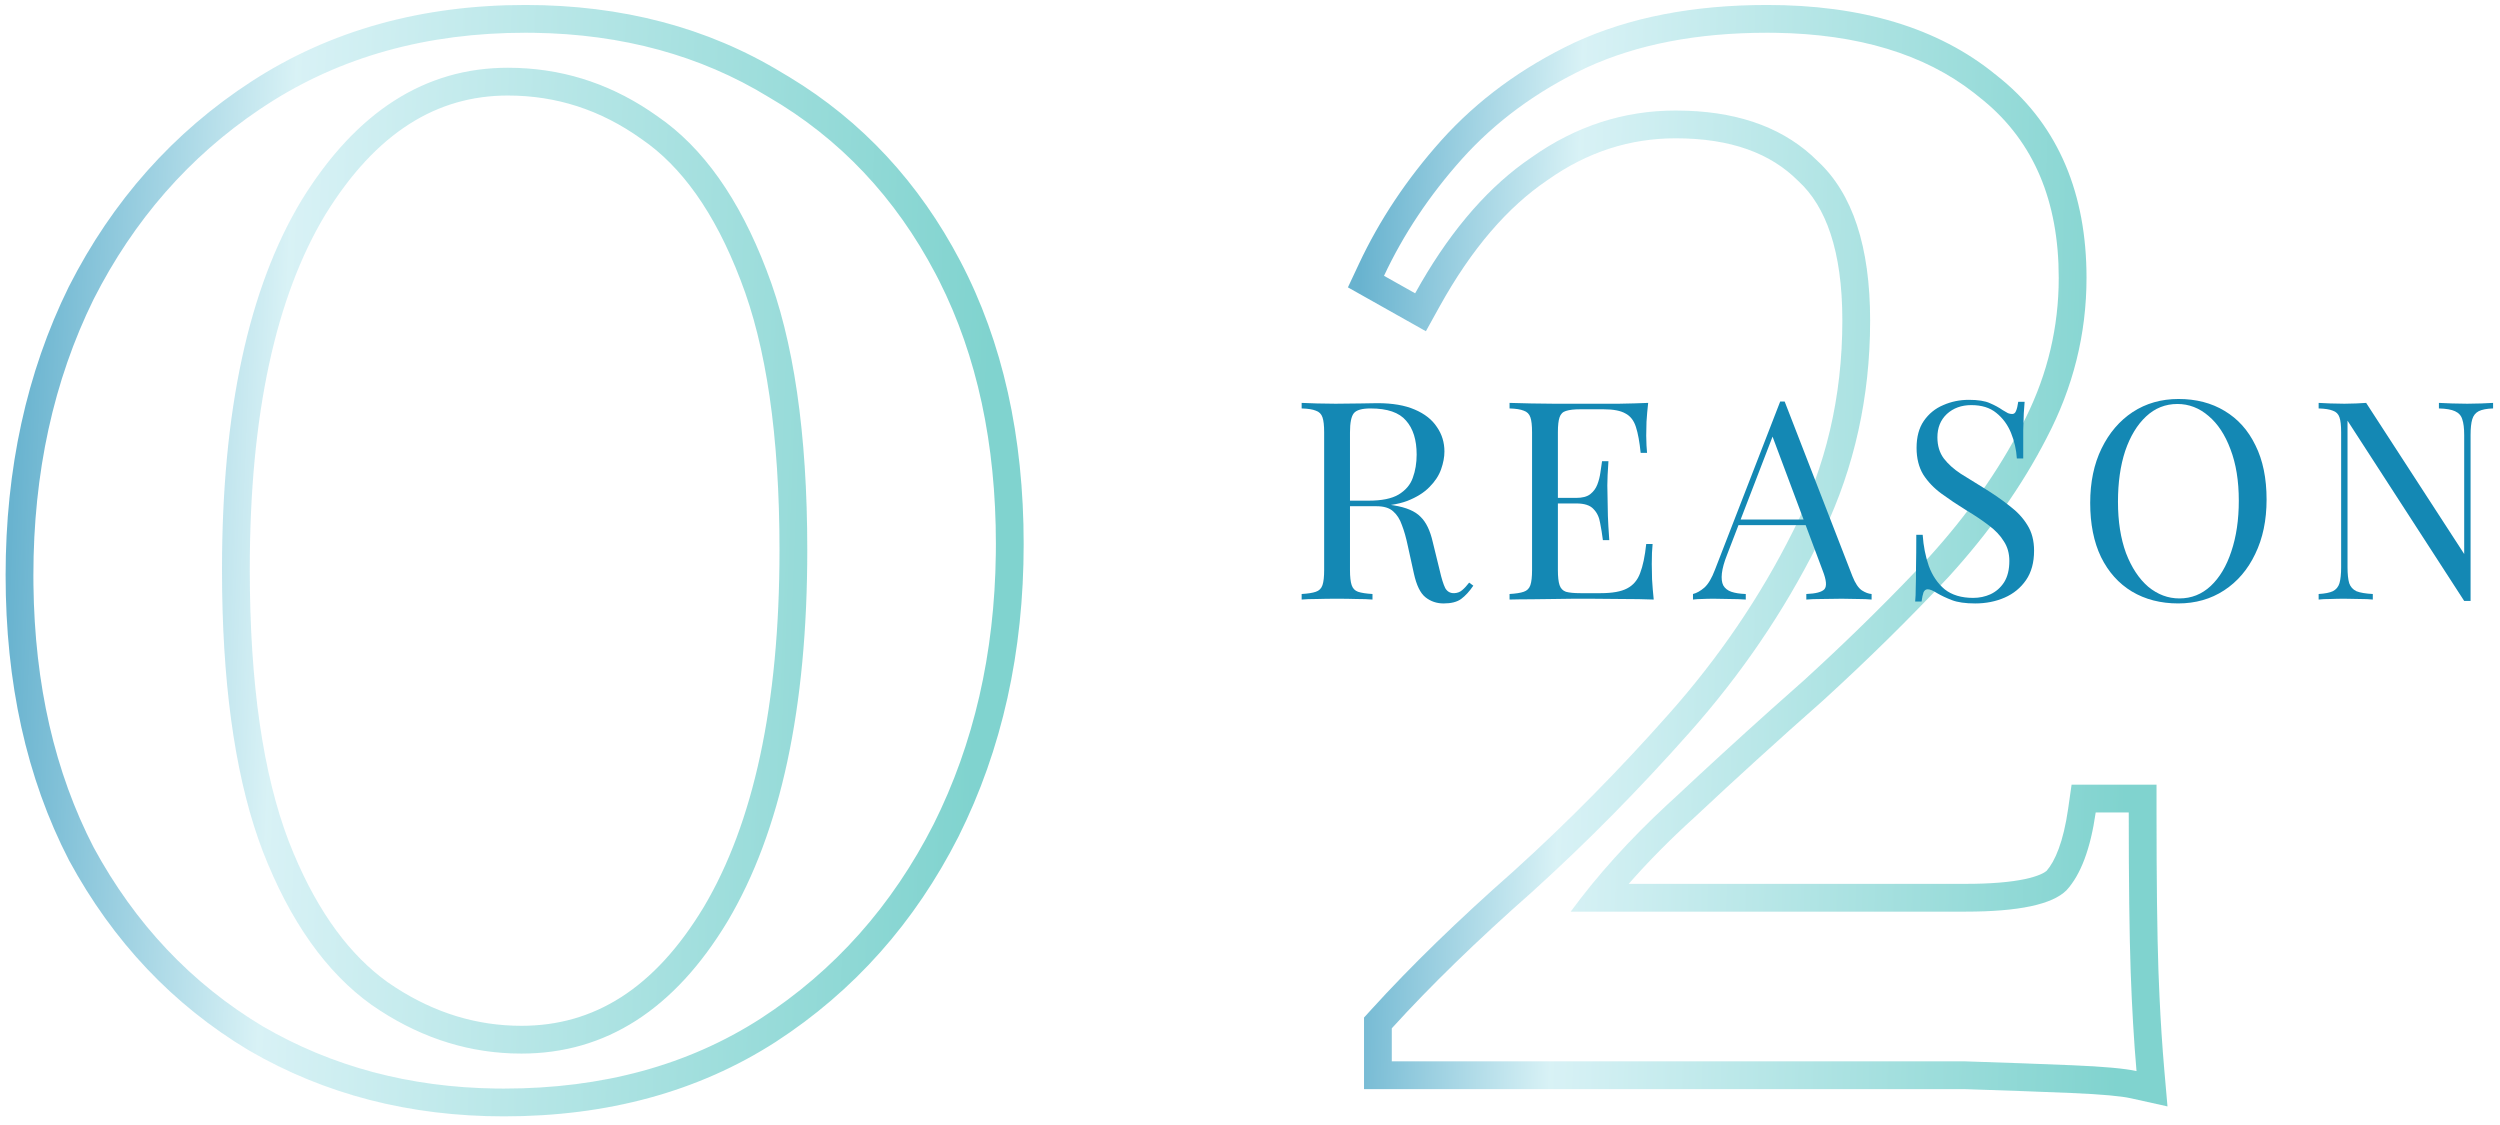
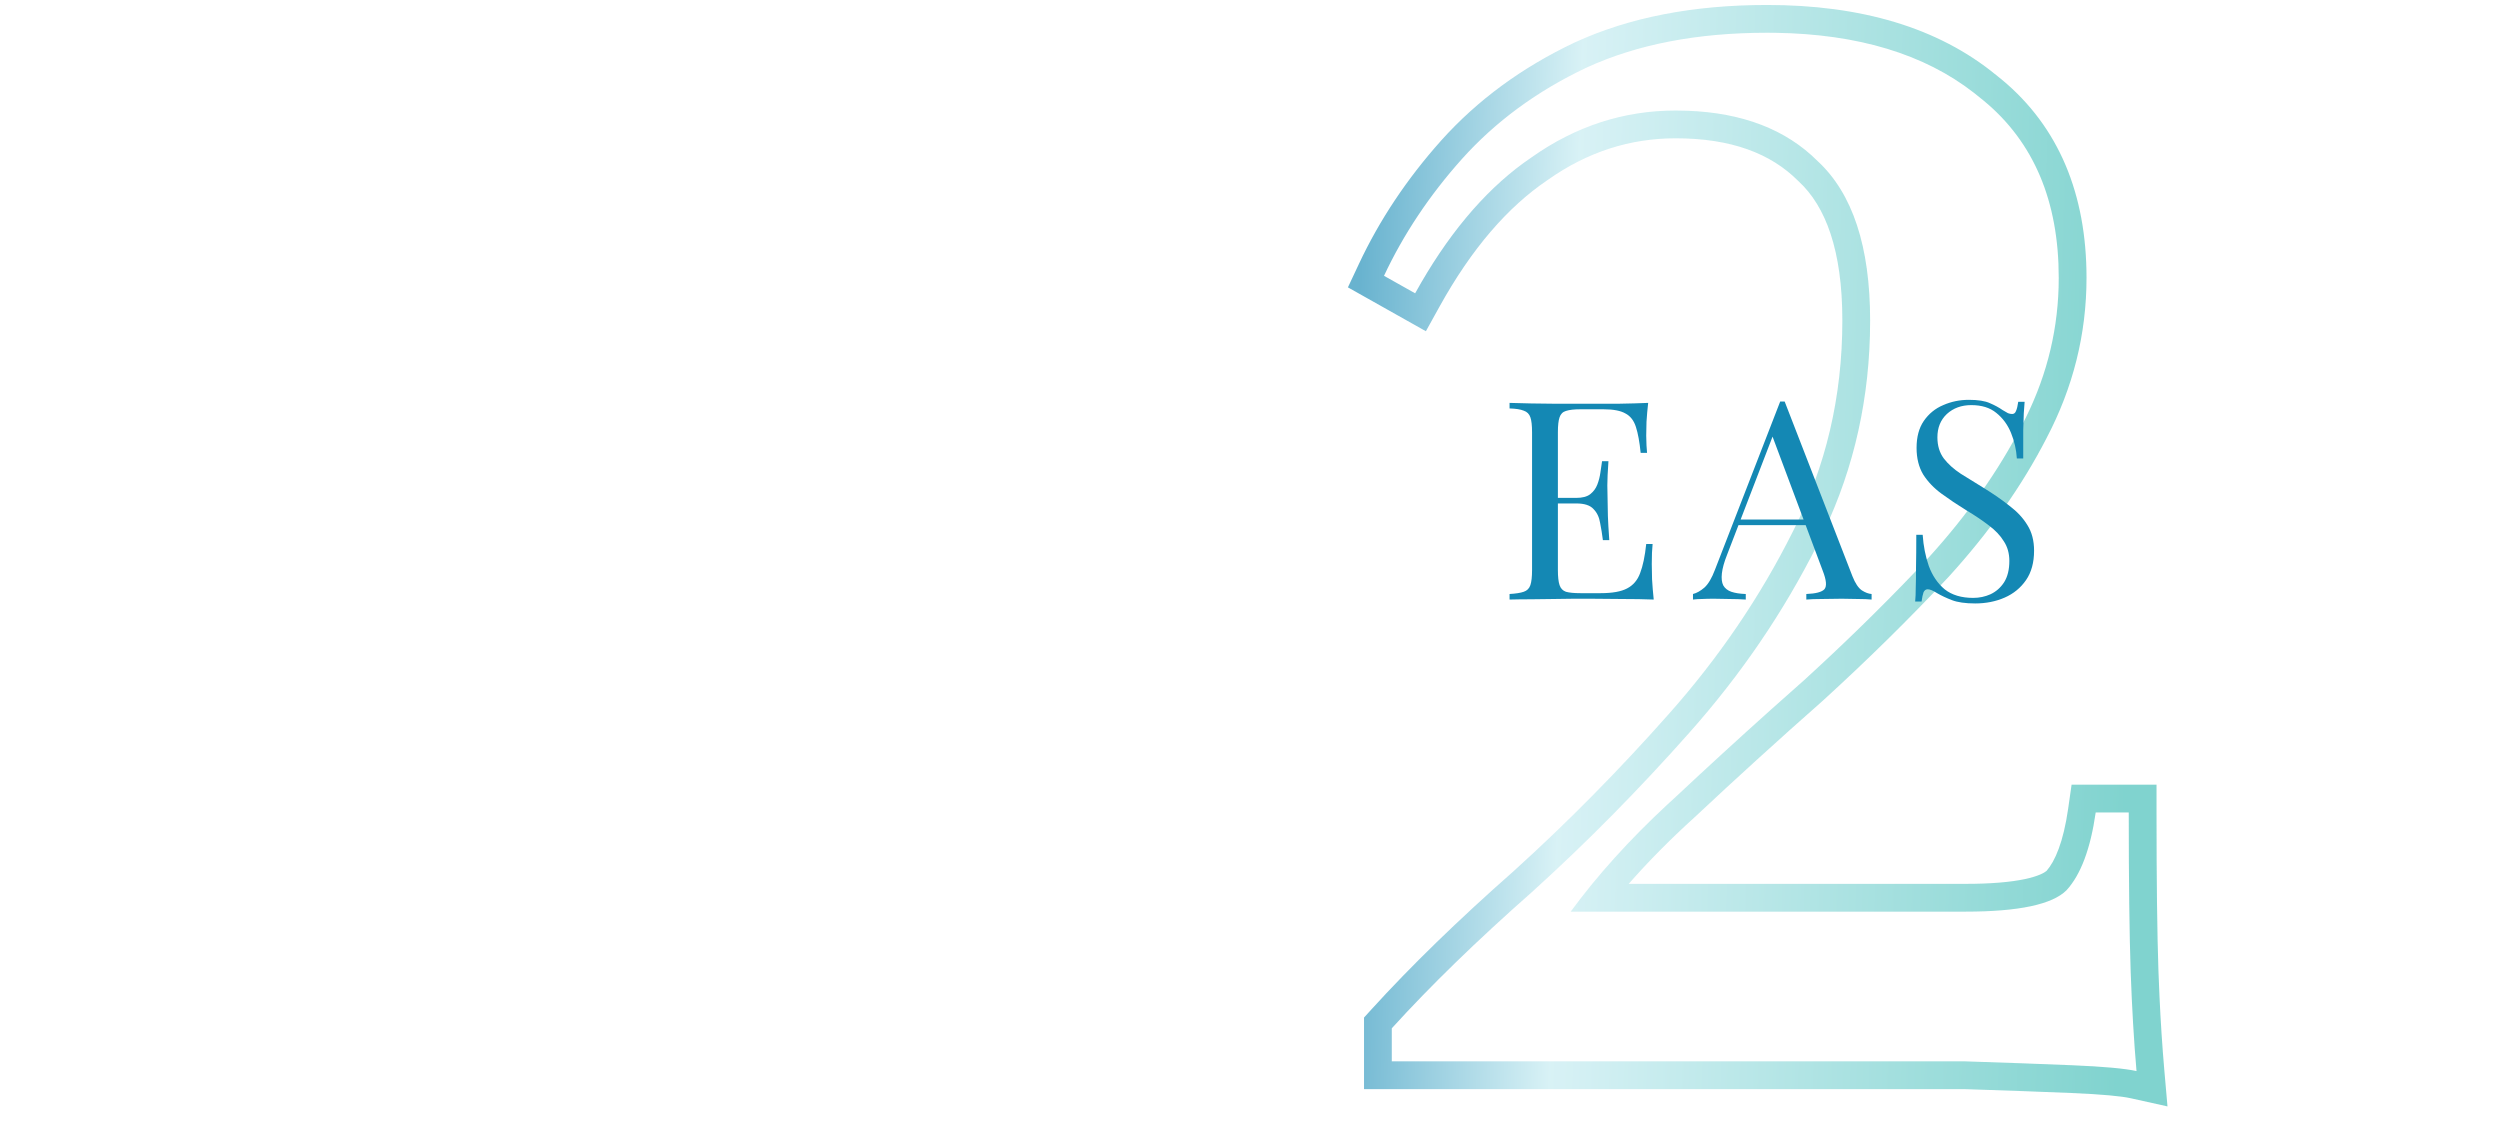
<svg xmlns="http://www.w3.org/2000/svg" width="180" height="81" viewBox="0 0 180 81" fill="none">
  <path opacity="0.64" d="M148.229 19.998C148.229 14.483 146.434 10.237 142.843 7.262L142.136 6.693C138.556 3.896 133.787 2.453 127.829 2.362L127.229 2.358C122.189 2.358 117.849 3.198 114.209 4.878C110.662 6.558 107.676 8.751 105.249 11.458C102.916 14.071 101.049 16.872 99.649 19.858L101.89 21.118C104.165 17.006 106.767 13.877 109.698 11.733L110.289 11.318C113.462 9.078 116.916 7.958 120.649 7.958L121.46 7.973C125.458 8.115 128.594 9.323 130.869 11.598C133.389 13.931 134.649 17.758 134.649 23.078L134.635 24.158C134.487 29.534 133.232 34.54 130.869 39.178C128.442 44.031 125.362 48.558 121.629 52.758C117.989 56.864 114.209 60.692 110.289 64.238C106.369 67.692 103.009 70.958 100.209 74.038V76.418H141.51C144.403 76.511 146.969 76.605 149.209 76.698C151.449 76.792 152.989 76.931 153.829 77.118C153.642 74.972 153.503 72.591 153.409 69.978C153.316 67.271 153.27 63.444 153.27 58.498H150.89C150.516 61.111 149.816 62.978 148.789 64.098C147.762 65.124 145.336 65.638 141.51 65.638V63.638C143.35 63.638 144.76 63.513 145.785 63.296C146.792 63.083 147.214 62.824 147.351 62.704C147.957 62.015 148.563 60.64 148.909 58.215L149.154 56.498H155.27V58.498C155.27 63.435 155.316 67.234 155.408 69.906L155.486 71.801C155.573 73.65 155.685 75.364 155.822 76.944L156.059 79.662L153.396 79.07C152.751 78.927 151.377 78.79 149.126 78.696C146.901 78.604 144.351 78.511 141.474 78.418H98.209V73.265L98.73 72.692C101.59 69.546 105.005 66.228 108.967 62.737C112.823 59.247 116.546 55.479 120.133 51.432L120.135 51.43C123.756 47.356 126.735 42.974 129.08 38.283L129.084 38.276L129.087 38.27C131.458 33.617 132.649 28.563 132.649 23.078C132.649 18.013 131.443 14.855 129.511 13.065L129.482 13.039L129.455 13.012C127.5 11.057 124.66 9.958 120.649 9.958C117.347 9.958 114.293 10.94 111.442 12.952L111.427 12.963L111.41 12.975C108.566 14.899 105.959 17.893 103.64 22.086L102.664 23.849L97.05 20.69L97.839 19.009C99.326 15.836 101.303 12.875 103.758 10.126L103.76 10.123C106.378 7.203 109.586 4.855 113.354 3.07L113.371 3.062C117.332 1.234 121.972 0.358 127.229 0.358C133.957 0.358 139.529 1.964 143.72 5.401L144.126 5.728C148.249 9.147 150.229 14.002 150.229 19.998C150.229 24.056 149.262 27.915 147.347 31.552L147.348 31.553C145.578 34.994 143.232 38.31 140.329 41.503L140.319 41.515L140.309 41.525C137.471 44.552 134.447 47.529 131.237 50.456L131.225 50.467L131.213 50.477C128.054 53.265 124.989 56.051 122.018 58.837L121.992 58.86C120.245 60.444 118.67 62.037 117.266 63.638H141.51V65.638H113.089C115.014 63.013 117.349 60.429 120.095 57.886L120.649 57.378C122.889 55.278 125.182 53.178 127.526 51.078L129.89 48.977C132.666 46.446 135.3 43.879 137.791 41.275L138.85 40.158C141.65 37.078 143.889 33.904 145.569 30.638C147.232 27.488 148.115 24.174 148.219 20.695L148.229 19.998Z" fill="url(#paint0_linear_210_539)" />
-   <path opacity="0.64" d="M71.704 39.178C71.704 31.945 70.346 25.631 67.631 20.237L67.364 19.718C64.471 14.211 60.458 9.964 55.324 6.978C50.442 3.994 44.815 2.456 38.443 2.362L37.824 2.358C30.731 2.358 24.524 4.085 19.204 7.538L18.709 7.865C13.626 11.284 9.638 15.842 6.744 21.538C3.851 27.418 2.404 34.045 2.404 41.418L2.408 42.115C2.496 49.292 3.941 55.593 6.744 61.018C9.731 66.524 13.79 70.818 18.924 73.898C23.897 76.792 29.483 78.284 35.683 78.374L36.284 78.378C43.377 78.378 49.537 76.698 54.764 73.338C60.084 69.885 64.237 65.218 67.224 59.338C70.117 53.551 71.609 47.064 71.699 39.876L71.704 39.178ZM56.124 39.598C56.124 31.324 55.155 24.88 53.32 20.163L53.315 20.151C51.446 15.255 49.037 11.964 46.213 10.027L46.182 10.006C43.246 7.909 40.057 6.878 36.565 6.878C31.462 6.878 27.086 9.524 23.426 15.449C19.869 21.359 17.984 29.807 17.984 40.998C17.984 49.263 18.951 55.756 20.788 60.573L21.145 61.456C22.953 65.771 25.236 68.8 27.905 70.715L28.479 71.1C31.355 72.957 34.366 73.858 37.544 73.858V75.858L36.829 75.845C33.269 75.708 29.914 74.546 26.764 72.358C23.497 70.025 20.884 66.338 18.924 61.298C17.086 56.485 16.11 50.237 15.995 42.554L15.984 40.998C15.984 29.612 17.897 20.745 21.724 14.398C25.644 8.052 30.591 4.878 36.565 4.878L37.295 4.892C40.932 5.028 44.281 6.19 47.344 8.378C50.61 10.618 53.224 14.305 55.184 19.438C57.144 24.477 58.124 31.198 58.124 39.598C58.124 50.984 56.211 59.898 52.384 66.338C48.557 72.684 43.611 75.858 37.544 75.858V73.858C42.746 73.858 47.113 71.207 50.671 65.306C54.238 59.296 56.124 50.791 56.124 39.598ZM73.704 39.178C73.704 46.918 72.154 53.95 69.013 60.232L69.007 60.244C65.867 66.425 61.48 71.363 55.852 75.016L55.846 75.02C50.253 78.616 43.705 80.378 36.284 80.378C29.522 80.378 23.382 78.806 17.918 75.627L17.906 75.62L17.895 75.613C12.441 72.341 8.135 67.777 4.986 61.972L4.977 61.954L4.967 61.935C1.902 56.004 0.404 49.145 0.404 41.418C0.404 33.777 1.905 26.843 4.949 20.655L4.961 20.632C8.1 14.451 12.488 9.513 18.115 5.86C23.797 2.172 30.392 0.358 37.824 0.358C44.757 0.358 50.948 1.97 56.33 5.249L56.84 5.552C62.07 8.719 66.171 13.147 69.135 18.788C72.206 24.634 73.704 31.452 73.704 39.178Z" fill="url(#paint1_linear_210_539)" />
-   <path d="M179.502 29.008V29.408C179.048 29.421 178.702 29.488 178.462 29.608C178.235 29.728 178.082 29.921 178.002 30.188C177.922 30.454 177.882 30.834 177.882 31.328V43.268C177.802 43.268 177.722 43.268 177.642 43.268C177.575 43.268 177.502 43.268 177.422 43.268L169.022 30.288V40.848C169.022 41.328 169.062 41.708 169.142 41.988C169.235 42.255 169.408 42.448 169.662 42.568C169.928 42.675 170.322 42.741 170.842 42.768V43.168C170.602 43.141 170.288 43.128 169.902 43.128C169.515 43.114 169.148 43.108 168.802 43.108C168.468 43.108 168.128 43.114 167.782 43.128C167.448 43.128 167.168 43.141 166.942 43.168V42.768C167.395 42.741 167.735 42.675 167.962 42.568C168.202 42.448 168.362 42.255 168.442 41.988C168.522 41.708 168.562 41.328 168.562 40.848V31.128C168.562 30.634 168.522 30.274 168.442 30.048C168.362 29.808 168.202 29.648 167.962 29.568C167.735 29.474 167.395 29.421 166.942 29.408V29.008C167.168 29.021 167.448 29.035 167.782 29.048C168.128 29.061 168.468 29.068 168.802 29.068C169.095 29.068 169.375 29.061 169.642 29.048C169.908 29.035 170.148 29.021 170.362 29.008L177.422 39.888V31.328C177.422 30.834 177.375 30.454 177.282 30.188C177.202 29.921 177.028 29.728 176.762 29.608C176.508 29.488 176.122 29.421 175.602 29.408V29.008C175.842 29.021 176.155 29.035 176.542 29.048C176.942 29.061 177.308 29.068 177.642 29.068C177.988 29.068 178.328 29.061 178.662 29.048C179.008 29.035 179.288 29.021 179.502 29.008Z" fill="#1488B4" />
-   <path d="M156.854 28.727C158.12 28.727 159.227 29.014 160.174 29.587C161.134 30.161 161.874 30.988 162.394 32.068C162.927 33.134 163.194 34.434 163.194 35.968C163.194 37.461 162.921 38.767 162.374 39.888C161.841 41.008 161.094 41.881 160.134 42.508C159.174 43.134 158.074 43.447 156.834 43.447C155.567 43.447 154.454 43.161 153.494 42.587C152.547 42.014 151.807 41.188 151.274 40.108C150.754 39.028 150.494 37.727 150.494 36.208C150.494 34.714 150.767 33.407 151.314 32.288C151.861 31.168 152.607 30.294 153.554 29.668C154.514 29.041 155.614 28.727 156.854 28.727ZM156.774 29.087C155.907 29.087 155.154 29.387 154.514 29.988C153.874 30.587 153.374 31.414 153.014 32.468C152.667 33.521 152.494 34.741 152.494 36.127C152.494 37.541 152.687 38.774 153.074 39.828C153.474 40.867 154.007 41.674 154.674 42.248C155.354 42.807 156.101 43.087 156.914 43.087C157.781 43.087 158.534 42.788 159.174 42.188C159.814 41.587 160.307 40.761 160.654 39.708C161.014 38.641 161.194 37.421 161.194 36.047C161.194 34.621 160.994 33.388 160.594 32.347C160.207 31.308 159.681 30.508 159.014 29.948C158.347 29.374 157.601 29.087 156.774 29.087Z" fill="#1488B4" />
  <path d="M141.753 28.788C142.42 28.788 142.926 28.868 143.273 29.028C143.62 29.175 143.926 29.341 144.193 29.528C144.353 29.621 144.48 29.695 144.573 29.748C144.68 29.788 144.78 29.808 144.873 29.808C145.006 29.808 145.1 29.735 145.153 29.588C145.22 29.441 145.273 29.221 145.313 28.928H145.773C145.76 29.155 145.74 29.428 145.713 29.748C145.7 30.055 145.686 30.468 145.673 30.988C145.673 31.495 145.673 32.168 145.673 33.008H145.213C145.173 32.368 145.033 31.755 144.793 31.168C144.553 30.581 144.2 30.101 143.733 29.728C143.28 29.355 142.68 29.168 141.933 29.168C141.226 29.168 140.64 29.381 140.173 29.808C139.72 30.235 139.493 30.795 139.493 31.488C139.493 32.088 139.646 32.595 139.953 33.008C140.26 33.408 140.666 33.775 141.173 34.108C141.693 34.428 142.253 34.775 142.853 35.148C143.546 35.575 144.16 36.001 144.693 36.428C145.24 36.841 145.666 37.301 145.973 37.808C146.293 38.315 146.453 38.928 146.453 39.648C146.453 40.501 146.26 41.208 145.873 41.768C145.486 42.328 144.973 42.748 144.333 43.028C143.693 43.308 142.986 43.448 142.213 43.448C141.506 43.448 140.946 43.368 140.533 43.208C140.12 43.048 139.766 42.881 139.473 42.708C139.18 42.521 138.953 42.428 138.793 42.428C138.66 42.428 138.56 42.501 138.493 42.648C138.44 42.795 138.393 43.015 138.353 43.308H137.893C137.92 43.028 137.933 42.701 137.933 42.328C137.946 41.941 137.953 41.441 137.953 40.828C137.966 40.215 137.973 39.441 137.973 38.508H138.433C138.486 39.308 138.633 40.055 138.873 40.748C139.126 41.441 139.506 42.001 140.013 42.428C140.533 42.841 141.22 43.048 142.073 43.048C142.513 43.048 142.926 42.961 143.313 42.788C143.713 42.601 144.04 42.315 144.293 41.928C144.546 41.528 144.673 41.015 144.673 40.388C144.673 39.841 144.54 39.368 144.273 38.968C144.02 38.555 143.66 38.175 143.193 37.828C142.726 37.468 142.18 37.101 141.553 36.728C140.926 36.341 140.34 35.948 139.793 35.548C139.246 35.148 138.806 34.688 138.473 34.168C138.153 33.635 137.993 32.995 137.993 32.248C137.993 31.461 138.166 30.815 138.513 30.308C138.873 29.788 139.34 29.408 139.913 29.168C140.486 28.915 141.1 28.788 141.753 28.788Z" fill="#1488B4" />
  <path d="M128.495 28.908L133.375 41.488C133.575 41.995 133.802 42.335 134.055 42.508C134.309 42.668 134.542 42.755 134.755 42.768V43.168C134.489 43.142 134.162 43.128 133.775 43.128C133.389 43.115 133.002 43.108 132.615 43.108C132.095 43.108 131.609 43.115 131.155 43.128C130.702 43.128 130.335 43.142 130.055 43.168V42.768C130.735 42.742 131.169 42.628 131.355 42.428C131.542 42.215 131.502 41.768 131.235 41.088L127.515 31.148L127.835 30.888L124.355 39.928C124.142 40.462 124.015 40.915 123.975 41.288C123.935 41.648 123.969 41.935 124.075 42.148C124.195 42.361 124.389 42.515 124.655 42.608C124.935 42.702 125.282 42.755 125.695 42.768V43.168C125.322 43.142 124.929 43.128 124.515 43.128C124.115 43.115 123.742 43.108 123.395 43.108C123.062 43.108 122.775 43.115 122.535 43.128C122.309 43.128 122.095 43.142 121.895 43.168V42.768C122.162 42.702 122.435 42.548 122.715 42.308C122.995 42.055 123.249 41.628 123.475 41.028L128.175 28.908C128.229 28.908 128.282 28.908 128.335 28.908C128.389 28.908 128.442 28.908 128.495 28.908ZM130.935 37.408V37.808H124.975L125.175 37.408H130.935Z" fill="#1488B4" />
  <path d="M118.668 29.008C118.615 29.474 118.575 29.928 118.548 30.368C118.535 30.808 118.528 31.141 118.528 31.368C118.528 31.608 118.535 31.841 118.548 32.068C118.561 32.281 118.575 32.461 118.588 32.608H118.128C118.048 31.821 117.935 31.201 117.788 30.748C117.641 30.281 117.388 29.954 117.028 29.768C116.681 29.568 116.155 29.468 115.448 29.468H113.788C113.335 29.468 112.988 29.508 112.748 29.588C112.521 29.654 112.368 29.808 112.288 30.048C112.208 30.274 112.168 30.634 112.168 31.128V41.048C112.168 41.528 112.208 41.888 112.288 42.128C112.368 42.368 112.521 42.528 112.748 42.608C112.988 42.675 113.335 42.708 113.788 42.708H115.248C116.088 42.708 116.721 42.594 117.148 42.368C117.588 42.141 117.901 41.775 118.088 41.268C118.288 40.748 118.435 40.048 118.528 39.168H118.988C118.948 39.528 118.928 40.008 118.928 40.608C118.928 40.861 118.935 41.228 118.948 41.708C118.975 42.175 119.015 42.661 119.068 43.168C118.388 43.141 117.621 43.128 116.768 43.128C115.915 43.114 115.155 43.108 114.488 43.108C114.195 43.108 113.815 43.108 113.348 43.108C112.895 43.108 112.401 43.114 111.868 43.128C111.335 43.128 110.795 43.135 110.248 43.148C109.701 43.148 109.181 43.154 108.688 43.168V42.768C109.141 42.741 109.481 42.688 109.708 42.608C109.948 42.528 110.108 42.368 110.188 42.128C110.268 41.888 110.308 41.528 110.308 41.048V31.128C110.308 30.634 110.268 30.274 110.188 30.048C110.108 29.808 109.948 29.648 109.708 29.568C109.481 29.474 109.141 29.421 108.688 29.408V29.008C109.181 29.021 109.701 29.035 110.248 29.048C110.795 29.048 111.335 29.055 111.868 29.068C112.401 29.068 112.895 29.068 113.348 29.068C113.815 29.068 114.195 29.068 114.488 29.068C115.101 29.068 115.795 29.068 116.568 29.068C117.355 29.055 118.055 29.035 118.668 29.008ZM115.228 35.848C115.228 35.848 115.228 35.914 115.228 36.048C115.228 36.181 115.228 36.248 115.228 36.248H111.568C111.568 36.248 111.568 36.181 111.568 36.048C111.568 35.914 111.568 35.848 111.568 35.848H115.228ZM115.808 33.208C115.755 33.968 115.728 34.548 115.728 34.948C115.741 35.348 115.748 35.715 115.748 36.048C115.748 36.381 115.755 36.748 115.768 37.148C115.781 37.548 115.815 38.128 115.868 38.888H115.408C115.355 38.461 115.288 38.048 115.208 37.648C115.141 37.234 114.981 36.901 114.728 36.648C114.488 36.381 114.075 36.248 113.488 36.248V35.848C113.928 35.848 114.261 35.761 114.488 35.588C114.728 35.401 114.901 35.168 115.008 34.888C115.115 34.608 115.188 34.321 115.228 34.028C115.268 33.721 115.308 33.448 115.348 33.208H115.808Z" fill="#1488B4" />
-   <path d="M93.719 29.008C93.999 29.021 94.366 29.035 94.819 29.048C95.272 29.061 95.719 29.068 96.159 29.068C96.786 29.068 97.386 29.061 97.959 29.048C98.532 29.035 98.939 29.028 99.179 29.028C100.259 29.028 101.152 29.181 101.859 29.488C102.579 29.794 103.112 30.215 103.459 30.748C103.819 31.268 103.999 31.855 103.999 32.508C103.999 32.908 103.919 33.334 103.759 33.788C103.599 34.241 103.319 34.668 102.919 35.068C102.532 35.468 101.999 35.801 101.319 36.068C100.639 36.321 99.779 36.448 98.739 36.448H96.819V36.048H98.539C99.486 36.048 100.206 35.901 100.699 35.608C101.206 35.301 101.546 34.901 101.719 34.408C101.906 33.901 101.999 33.341 101.999 32.728C101.999 31.674 101.746 30.861 101.239 30.288C100.746 29.701 99.892 29.408 98.679 29.408C98.066 29.408 97.666 29.521 97.479 29.748C97.293 29.974 97.199 30.434 97.199 31.128V41.048C97.199 41.528 97.239 41.888 97.319 42.128C97.399 42.368 97.552 42.528 97.779 42.608C98.019 42.688 98.366 42.741 98.819 42.768V43.168C98.513 43.141 98.126 43.128 97.659 43.128C97.206 43.114 96.746 43.108 96.279 43.108C95.759 43.108 95.272 43.114 94.819 43.128C94.366 43.128 93.999 43.141 93.719 43.168V42.768C94.172 42.741 94.513 42.688 94.739 42.608C94.979 42.528 95.139 42.368 95.219 42.128C95.299 41.888 95.339 41.528 95.339 41.048V31.128C95.339 30.634 95.299 30.274 95.219 30.048C95.139 29.808 94.979 29.648 94.739 29.568C94.513 29.474 94.172 29.421 93.719 29.408V29.008ZM96.899 36.108C97.619 36.135 98.186 36.168 98.599 36.208C99.013 36.234 99.346 36.261 99.599 36.288C99.866 36.315 100.119 36.348 100.359 36.388C101.252 36.535 101.892 36.808 102.279 37.208C102.679 37.594 102.972 38.201 103.159 39.028L103.659 41.068C103.792 41.654 103.926 42.081 104.059 42.348C104.206 42.601 104.426 42.721 104.719 42.708C104.946 42.694 105.132 42.621 105.279 42.488C105.439 42.355 105.606 42.175 105.779 41.948L106.079 42.168C105.799 42.581 105.506 42.901 105.199 43.128C104.906 43.341 104.486 43.448 103.939 43.448C103.446 43.448 103.012 43.301 102.639 43.008C102.266 42.715 101.986 42.141 101.799 41.288L101.359 39.288C101.239 38.715 101.099 38.221 100.939 37.808C100.792 37.381 100.579 37.048 100.299 36.808C100.032 36.568 99.632 36.448 99.099 36.448H96.939L96.899 36.108Z" fill="#1488B4" />
  <defs>
    <linearGradient id="paint0_linear_210_539" x1="97.873" y1="21.956" x2="154.244" y2="23.776" gradientUnits="userSpaceOnUse">
      <stop stop-color="#1488B4" />
      <stop offset="0.274" stop-color="#C2EAF0" />
      <stop offset="1" stop-color="#38BAB3" />
    </linearGradient>
    <linearGradient id="paint1_linear_210_539" x1="1.427" y1="22.151" x2="71.412" y2="24.933" gradientUnits="userSpaceOnUse">
      <stop stop-color="#1488B4" />
      <stop offset="0.274" stop-color="#C2EAF0" />
      <stop offset="1" stop-color="#38BAB3" />
    </linearGradient>
  </defs>
</svg>